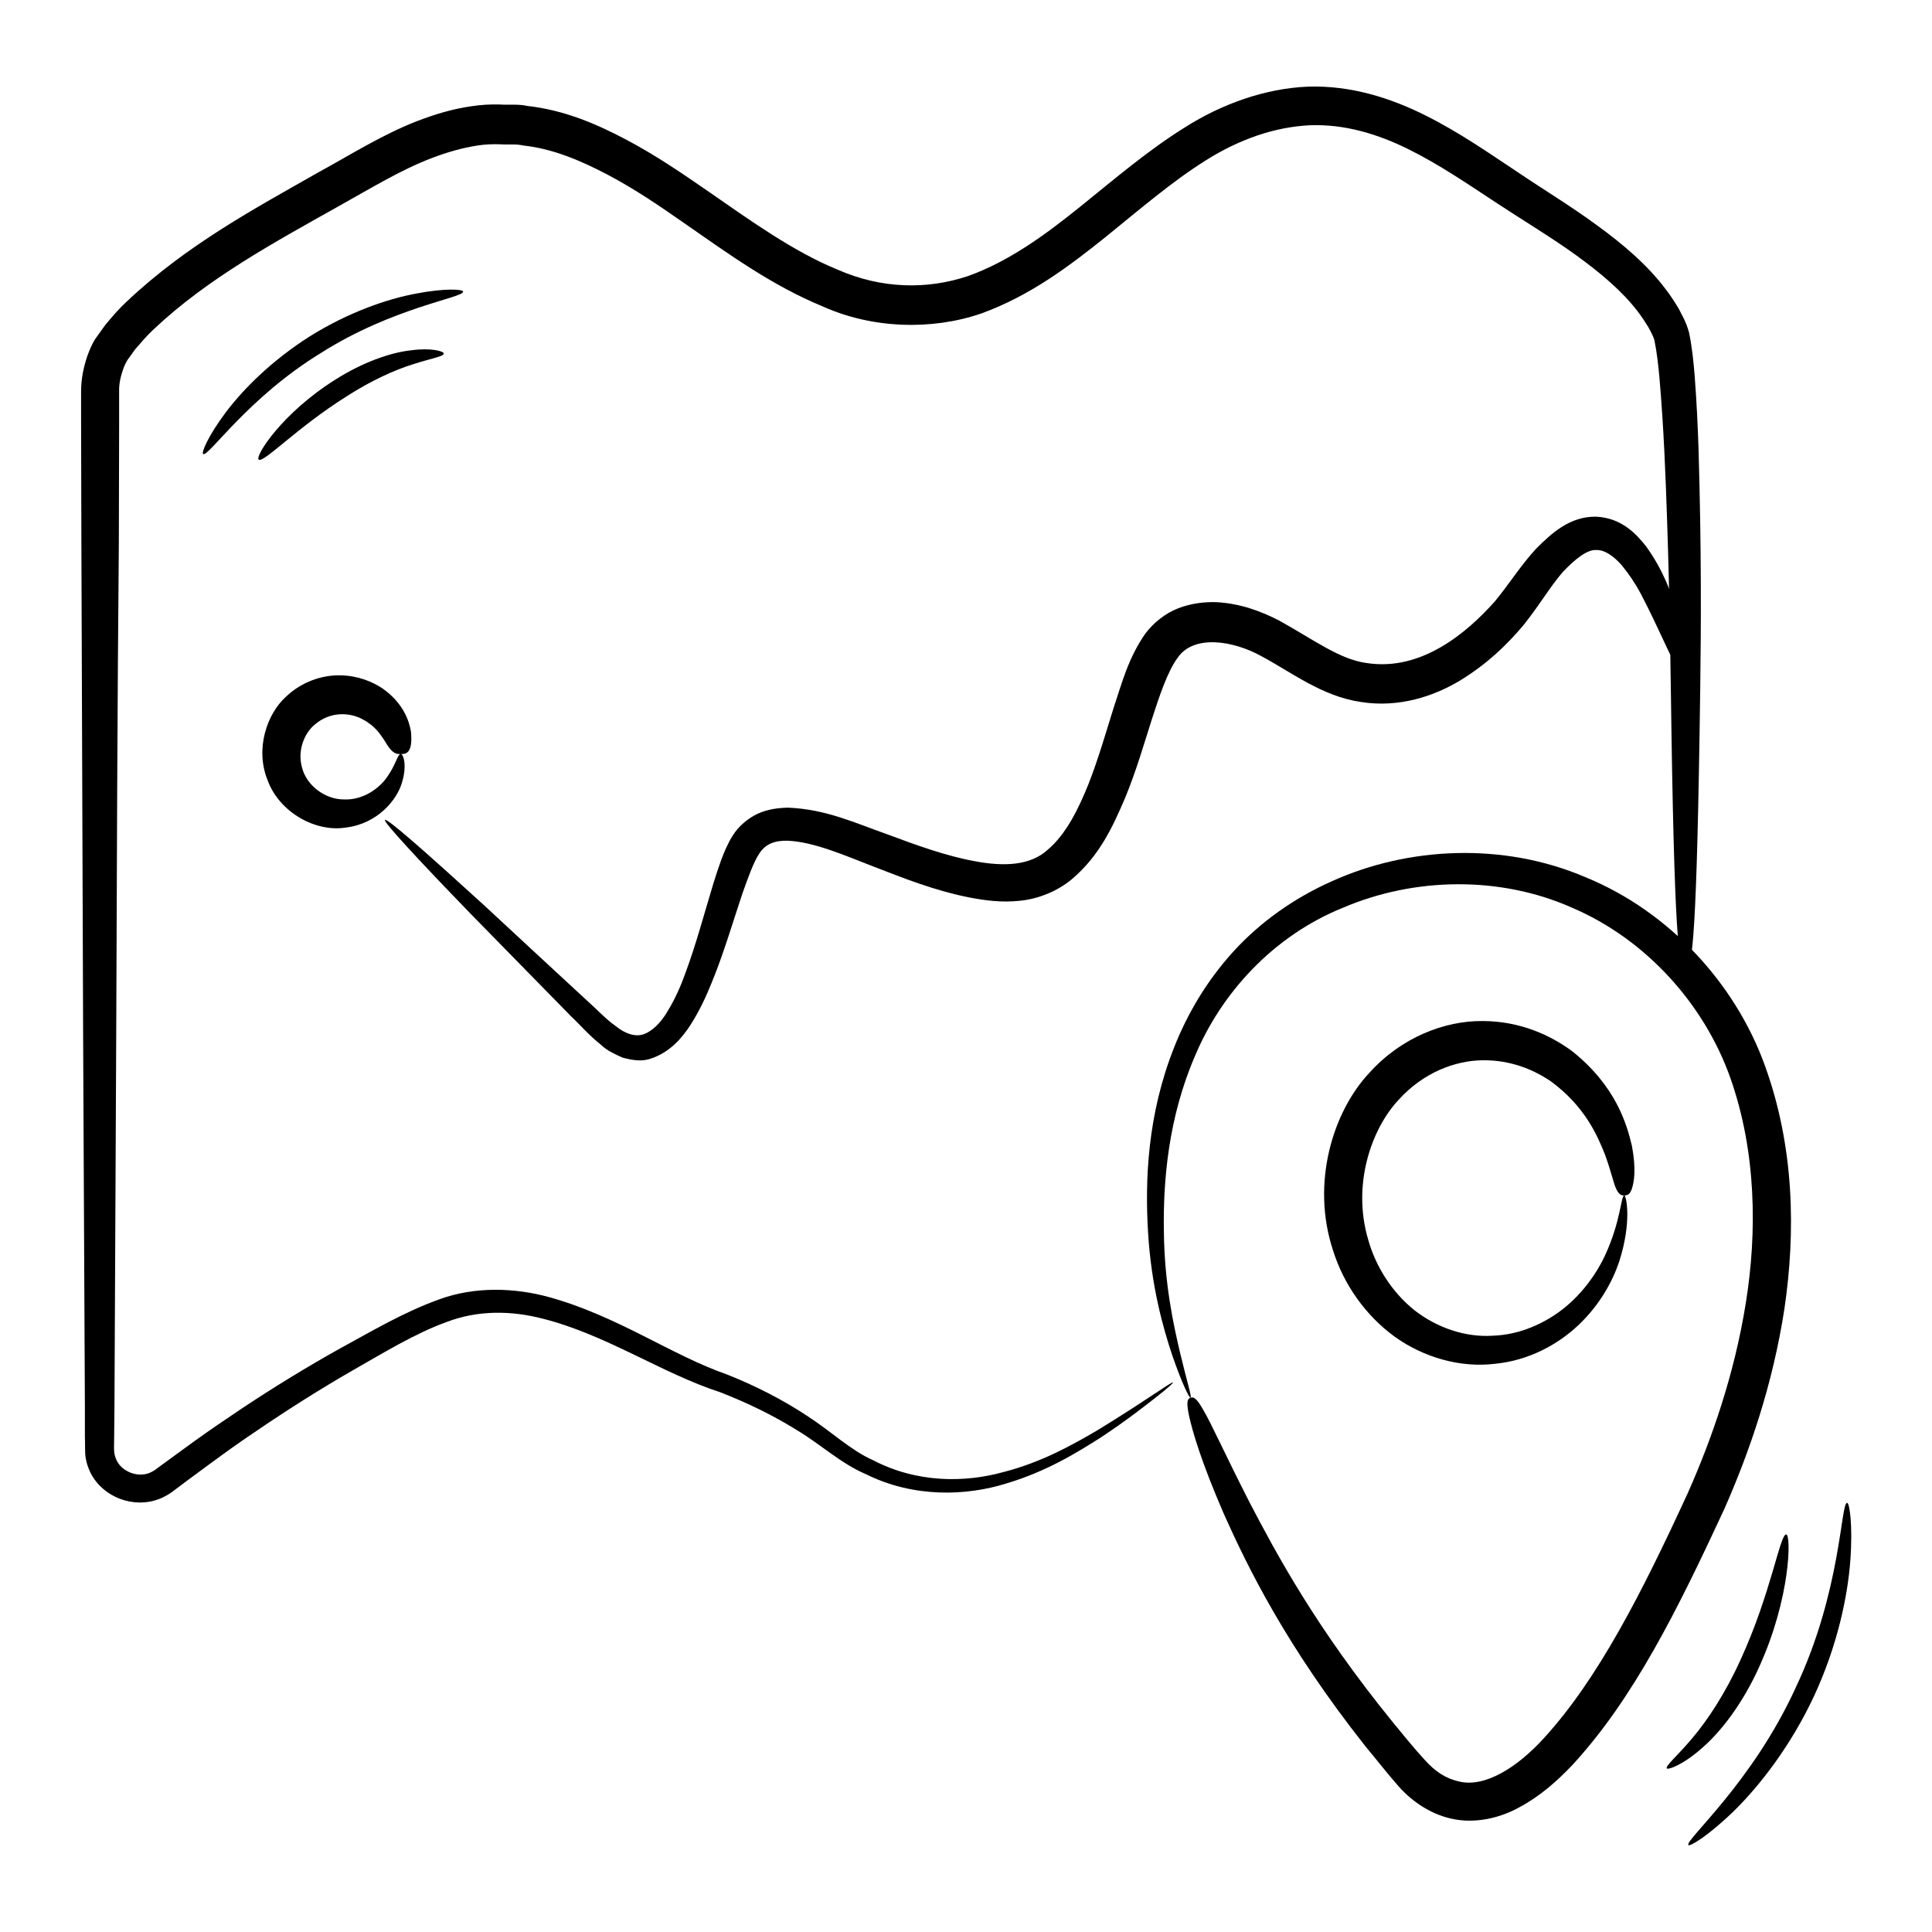
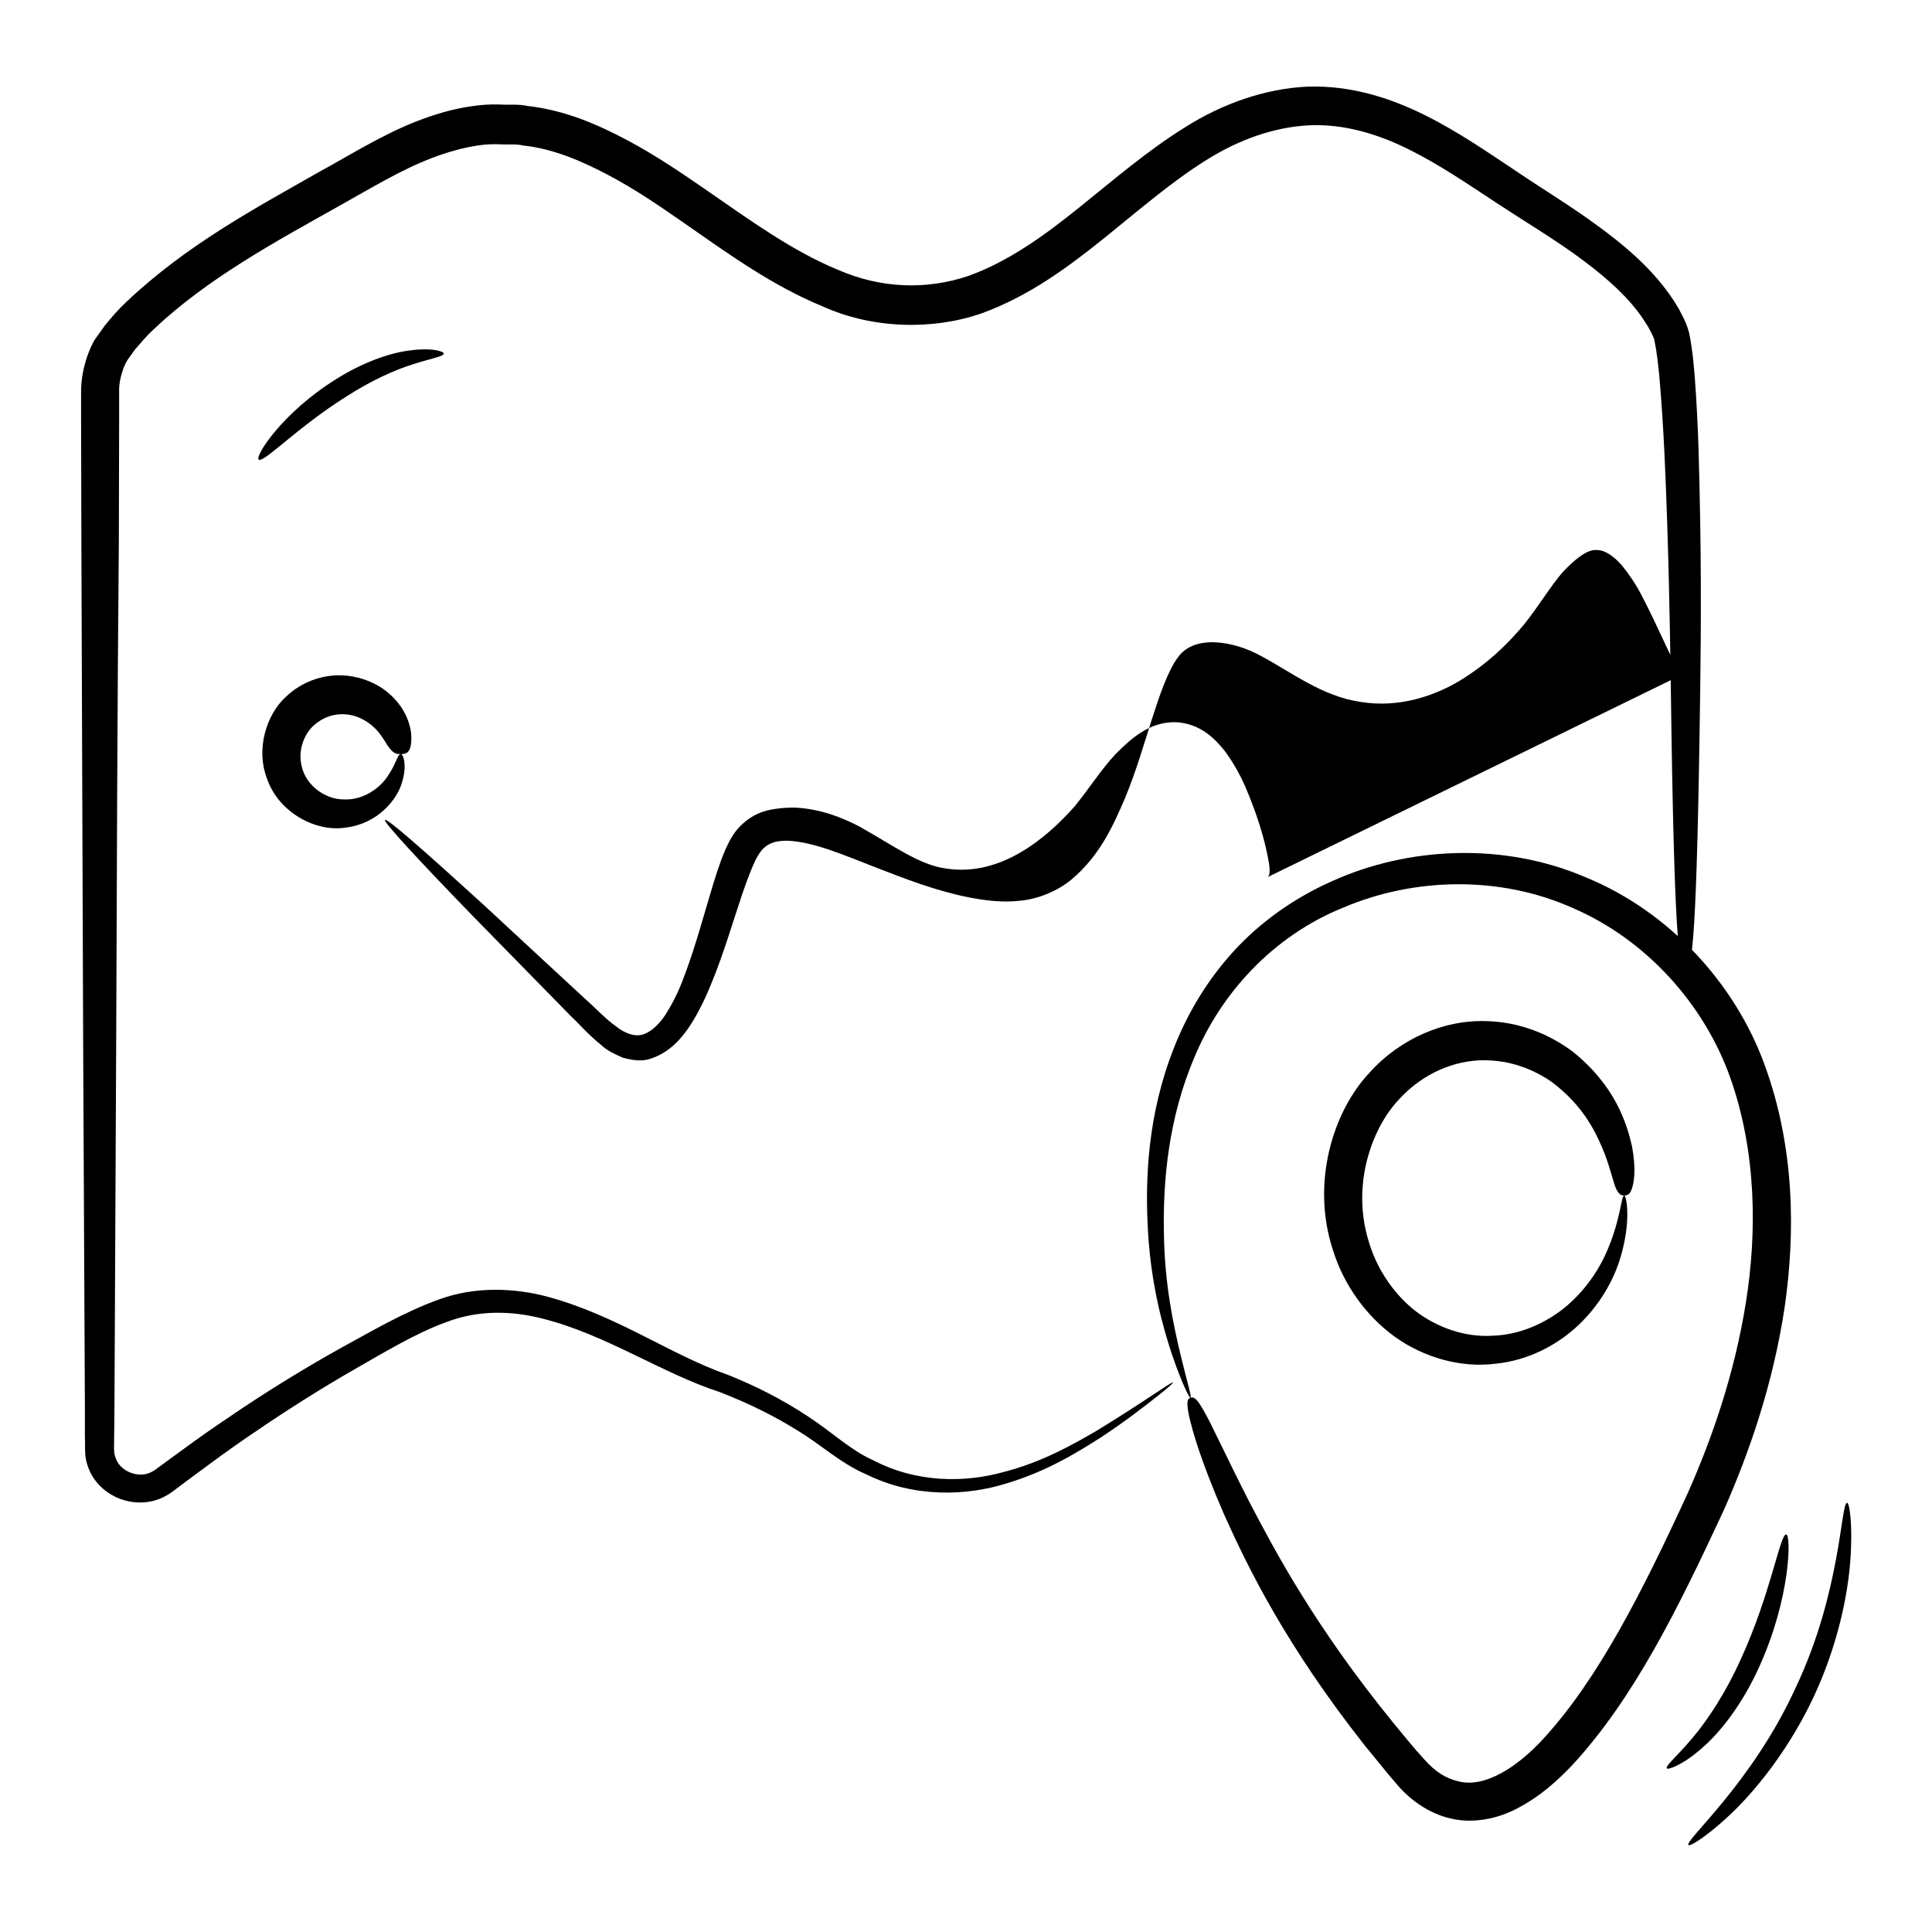
<svg xmlns="http://www.w3.org/2000/svg" id="Layer_1" enable-background="new 0 0 66 66" height="512" viewBox="0 0 66 66" width="512">
  <g>
    <g>
      <g>
        <path d="m57.58 33.07c-.19 0-.36-.31-.48-8.03-.03-1.93-.05-4.32-.15-7.28-.05-1.48-.11-3.1-.26-4.85-.04-.43-.09-.89-.17-1.27-.01-.09-.12-.3-.22-.48-.11-.18-.23-.36-.36-.53-.54-.7-1.28-1.32-2.11-1.92s-1.77-1.16-2.74-1.8c-.96-.63-1.92-1.29-2.97-1.81s-2.19-.87-3.39-.82c-1.19.06-2.4.48-3.54 1.2-1.15.72-2.25 1.67-3.45 2.64-1.2.96-2.54 1.98-4.22 2.59-1.69.58-3.72.52-5.41-.24-1.73-.71-3.23-1.8-4.74-2.85-.83-.58-1.68-1.16-2.59-1.64s-1.88-.9-2.91-1.01c-.25-.06-.51-.02-.77-.04-.26-.01-.52 0-.78.04-.52.08-1.05.23-1.57.43-1.05.4-2.08 1.03-3.19 1.65-2.17 1.22-4.47 2.46-6.31 4.2-.23.21-.43.45-.63.68l-.26.36c-.05.08-.1.18-.15.31-.09.26-.15.53-.14.78v1.02c0 1.36-.01 2.74-.01 4.13-.05 5.56-.07 11.27-.09 16.94-.01 2.84-.03 5.66-.04 8.45-.01 1.39-.01 2.78-.02 4.15l-.01 1.03c0 .15-.01.38 0 .47 0 .11.04.21.08.31.18.39.71.6 1.12.44.11-.05.17-.08.31-.19l.41-.3.81-.59c.54-.39 1.09-.76 1.64-1.13 1.1-.73 2.21-1.41 3.32-2.03 1.12-.61 2.19-1.25 3.41-1.69 1.22-.45 2.59-.4 3.75-.08 2.36.65 4.17 1.98 6.1 2.65.98.39 1.89.86 2.71 1.4.84.54 1.49 1.18 2.26 1.52 1.51.79 3.15.77 4.45.41 1.33-.34 2.38-.94 3.22-1.43 1.67-1.02 2.55-1.68 2.58-1.63.01.02-.19.2-.6.52s-1.01.79-1.84 1.34c-.83.53-1.88 1.18-3.26 1.59-1.35.42-3.14.5-4.79-.32-.85-.36-1.56-1.03-2.35-1.5-.8-.5-1.68-.93-2.63-1.3-2-.65-3.88-1.96-6.05-2.51-1.08-.28-2.21-.3-3.29.11-1.08.39-2.15 1.05-3.24 1.67-1.09.63-2.17 1.31-3.24 2.04-.54.36-1.07.74-1.6 1.13l-.8.59-.4.3c-.12.1-.35.25-.55.32-.86.33-1.91-.05-2.34-.9-.1-.21-.17-.44-.18-.67-.01-.24 0-.36-.01-.54v-1.03c-.01-1.37-.01-2.76-.02-4.15-.01-2.79-.03-5.61-.04-8.45-.02-5.67-.04-11.38-.06-16.94 0-1.39-.01-2.77-.01-4.13v-1.02c0-.43.08-.82.21-1.21.07-.19.15-.4.28-.6l.33-.46c.23-.28.47-.56.73-.8 2.05-1.94 4.39-3.19 6.57-4.43 1.08-.59 2.15-1.27 3.35-1.74.6-.23 1.22-.42 1.86-.51.32-.05.65-.07.97-.06.32.02.65-.02.95.05 1.27.14 2.39.63 3.39 1.16s1.89 1.14 2.73 1.72c1.53 1.06 2.96 2.09 4.47 2.71 1.5.66 3.06.69 4.46.22 1.4-.5 2.64-1.41 3.82-2.36s2.32-1.93 3.59-2.72c1.26-.8 2.74-1.33 4.2-1.39 1.48-.05 2.85.4 4.01.98s2.16 1.28 3.11 1.91c.93.63 1.88 1.2 2.76 1.85.88.64 1.71 1.34 2.35 2.19.16.21.31.44.44.66.12.24.25.44.35.81.11.53.15.99.19 1.45.14 1.81.16 3.44.19 4.93.05 2.98.01 5.38-.02 7.3-.12 7.72-.29 8.03-.48 8.03z" />
      </g>
    </g>
    <g>
      <g>
        <path d="m40.67 47.75c.09-.03.19-.03.45.44.27.46.68 1.39 1.56 3.12.9 1.72 2.25 4.27 4.93 7.56.33.4.7.86 1.06 1.25.36.4.72.64 1.18.74.88.21 1.98-.48 2.89-1.48 1.86-2.03 3.37-5.01 4.92-8.38.82-1.85 1.59-4.05 1.98-6.49.39-2.42.36-5.17-.53-7.69-.89-2.51-2.87-4.72-5.38-5.8-2.5-1.12-5.43-1.04-7.83-.02-2.44.98-4.2 2.97-5.08 5.08-.91 2.11-1.09 4.26-1.06 6.01.02 1.77.33 3.18.56 4.15.23.96.4 1.49.35 1.51-.04.01-.29-.48-.62-1.44-.32-.95-.72-2.38-.83-4.2-.11-1.8-.02-4.04.89-6.33.45-1.14 1.11-2.27 2.02-3.27s2.07-1.83 3.38-2.41c2.59-1.17 5.84-1.34 8.66-.13 2.83 1.16 5.09 3.6 6.11 6.4 1.03 2.82 1.06 5.74.68 8.33-.4 2.61-1.2 4.91-2.05 6.84-1.6 3.45-3.1 6.48-5.19 8.75-.53.56-1.11 1.07-1.8 1.44-.67.38-1.54.58-2.33.4-.79-.17-1.44-.67-1.85-1.15-.42-.48-.74-.9-1.1-1.33-2.71-3.43-4.02-6.12-4.83-7.93-.79-1.82-1.07-2.82-1.19-3.35-.11-.52-.04-.59.05-.62z" />
      </g>
    </g>
    <g>
      <g>
        <path d="m55.49 40.84c-.09 0-.18-.02-.27-.21-.1-.19-.16-.56-.4-1.21-.25-.62-.67-1.62-1.84-2.48-.59-.4-1.37-.73-2.33-.72-.94.01-2.03.42-2.87 1.35-.93.99-1.6 2.9-1.04 4.78.26.93.82 1.8 1.58 2.41.77.6 1.74.93 2.67.87.94-.03 1.8-.43 2.45-.95.65-.53 1.1-1.18 1.38-1.77.56-1.2.55-2.08.67-2.07.06-.01.27.88-.18 2.27-.23.68-.66 1.46-1.37 2.14-.7.67-1.71 1.23-2.88 1.34-1.16.14-2.42-.21-3.42-.93-1-.73-1.74-1.79-2.1-2.94-.77-2.32.01-4.76 1.23-6.06 1.1-1.23 2.59-1.79 3.87-1.78 1.29 0 2.34.49 3.08 1.04 1.47 1.18 1.85 2.46 2.03 3.23.15.81.07 1.23 0 1.45s-.16.23-.26.24z" />
      </g>
    </g>
    <g>
      <g>
        <path d="m13.69 25.76c-.2.01-.32-.06-.56-.47-.13-.19-.31-.49-.73-.71-.38-.22-1.1-.33-1.69.21-.31.28-.56.85-.39 1.44.15.59.77 1.08 1.43 1.08.66.03 1.23-.39 1.49-.79.29-.41.34-.76.45-.76.08-.01.23.37.04.98-.17.59-.84 1.4-1.91 1.53-1.04.17-2.28-.52-2.68-1.62-.44-1.09 0-2.28.62-2.84.56-.54 1.27-.75 1.86-.74.6.01 1.09.21 1.45.45.72.51.91 1.12.97 1.48.07.76-.19.76-.35.76z" />
      </g>
    </g>
    <g>
      <g>
-         <path d="m57.62 22.97c-.09.03-.18.04-.4-.32-.23-.35-.51-1.1-1.17-2.37-.17-.32-.38-.64-.64-.96-.26-.3-.59-.55-.89-.53-.3-.02-.73.32-1.14.76-.41.47-.78 1.11-1.33 1.8-.59.7-1.25 1.33-2.16 1.89-.89.54-2.1.95-3.4.74-1.33-.19-2.39-1.03-3.41-1.57-.96-.53-2.3-.74-2.85.06-.34.46-.62 1.29-.88 2.1-.27.84-.53 1.76-.92 2.7-.4.93-.85 1.95-1.82 2.77-.48.4-1.14.67-1.76.73-.63.07-1.22-.01-1.78-.12-1.14-.23-2.18-.64-3.21-1.04-1.01-.39-2.05-.85-2.95-.89-.45-.01-.75.11-.96.42-.11.16-.21.38-.31.63-.09.23-.18.47-.27.73-.34 1.01-.64 2.05-1.05 3.05-.2.5-.43.99-.73 1.46-.29.45-.71.94-1.35 1.15-.32.12-.67.05-.97-.03-.27-.12-.55-.25-.73-.43-.44-.35-.7-.67-1.04-.99-1.26-1.29-2.4-2.45-3.36-3.43-1.9-1.96-3.05-3.21-2.99-3.27.07-.07 1.34 1.05 3.36 2.89 1 .93 2.2 2.04 3.52 3.26.33.29.68.67 1 .89.33.27.68.38.96.28.29-.1.6-.4.83-.81.24-.39.44-.84.61-1.32.35-.95.62-1.96.94-3.02.08-.26.17-.53.27-.81.1-.26.21-.54.4-.84s.5-.57.84-.73c.35-.16.7-.2 1.03-.21 1.31.05 2.34.54 3.37.9 1.02.38 2.03.75 3.02.93 1 .19 1.9.15 2.49-.39.63-.53 1.06-1.41 1.4-2.26.34-.87.59-1.75.86-2.61.29-.87.5-1.69 1.08-2.52.28-.37.68-.69 1.12-.86s.88-.22 1.29-.21c.82.04 1.54.31 2.16.63 1.19.66 2.07 1.33 2.99 1.45 1.86.29 3.42-1.03 4.38-2.11.48-.58.89-1.24 1.41-1.8.53-.53 1.15-1.1 2.04-1.09.89.04 1.39.61 1.71 1.01.31.43.52.83.68 1.19.61 1.44.73 2.21.81 2.61.06.42-.01.48-.1.51z" />
+         <path d="m57.62 22.97c-.09.03-.18.04-.4-.32-.23-.35-.51-1.1-1.17-2.37-.17-.32-.38-.64-.64-.96-.26-.3-.59-.55-.89-.53-.3-.02-.73.32-1.14.76-.41.47-.78 1.11-1.33 1.8-.59.7-1.25 1.33-2.16 1.89-.89.54-2.1.95-3.4.74-1.33-.19-2.39-1.03-3.41-1.57-.96-.53-2.3-.74-2.85.06-.34.46-.62 1.29-.88 2.1-.27.84-.53 1.76-.92 2.7-.4.93-.85 1.95-1.82 2.77-.48.4-1.14.67-1.76.73-.63.07-1.22-.01-1.78-.12-1.14-.23-2.18-.64-3.21-1.04-1.01-.39-2.05-.85-2.95-.89-.45-.01-.75.11-.96.42-.11.16-.21.38-.31.63-.09.23-.18.47-.27.73-.34 1.01-.64 2.05-1.05 3.05-.2.5-.43.99-.73 1.46-.29.45-.71.94-1.35 1.15-.32.12-.67.05-.97-.03-.27-.12-.55-.25-.73-.43-.44-.35-.7-.67-1.04-.99-1.26-1.29-2.4-2.45-3.36-3.43-1.9-1.96-3.05-3.21-2.99-3.27.07-.07 1.34 1.05 3.36 2.89 1 .93 2.2 2.04 3.52 3.26.33.29.68.67 1 .89.33.27.68.38.96.28.29-.1.6-.4.83-.81.24-.39.44-.84.61-1.32.35-.95.62-1.96.94-3.02.08-.26.17-.53.27-.81.1-.26.21-.54.4-.84s.5-.57.84-.73s.88-.22 1.29-.21c.82.04 1.54.31 2.16.63 1.19.66 2.07 1.33 2.99 1.45 1.86.29 3.42-1.03 4.38-2.11.48-.58.89-1.24 1.41-1.8.53-.53 1.15-1.1 2.04-1.09.89.04 1.39.61 1.71 1.01.31.43.52.83.68 1.19.61 1.44.73 2.21.81 2.61.06.42-.01.48-.1.51z" />
      </g>
    </g>
    <g>
      <g>
        <path d="m58.15 59.71c.66-.57 1.39-1.54 1.93-2.73 1.1-2.4 1.11-4.56.94-4.56-.21-.03-.52 2.02-1.56 4.28-.51 1.13-1.13 2.07-1.65 2.68-.52.62-.92.94-.87 1.03.04.06.56-.12 1.21-.7z" />
      </g>
      <g>
        <path d="m57.68 63.03c.05.06.7-.33 1.58-1.19.87-.86 1.93-2.22 2.72-3.92.79-1.71 1.14-3.39 1.23-4.61s-.03-1.98-.11-1.97c-.22-.02-.2 3.02-1.75 6.3-1.5 3.29-3.82 5.24-3.67 5.39z" />
      </g>
    </g>
    <g>
      <g>
        <path d="m14.12 12.44c.62-.2 1.03-.26 1.04-.36.01-.08-.43-.21-1.14-.11-.71.08-1.65.42-2.55.99-1.83 1.14-2.78 2.64-2.63 2.74.16.13 1.3-1.09 3-2.16.84-.54 1.66-.91 2.28-1.1z" />
      </g>
      <g>
-         <path d="m14.21 10.03c-.98.18-2.31.64-3.61 1.45-1.3.82-2.29 1.81-2.89 2.61s-.84 1.38-.77 1.42c.17.12 1.52-1.92 4.02-3.45 2.47-1.57 4.9-1.89 4.86-2.1 0-.08-.63-.12-1.61.07z" />
-       </g>
+         </g>
    </g>
  </g>
</svg>